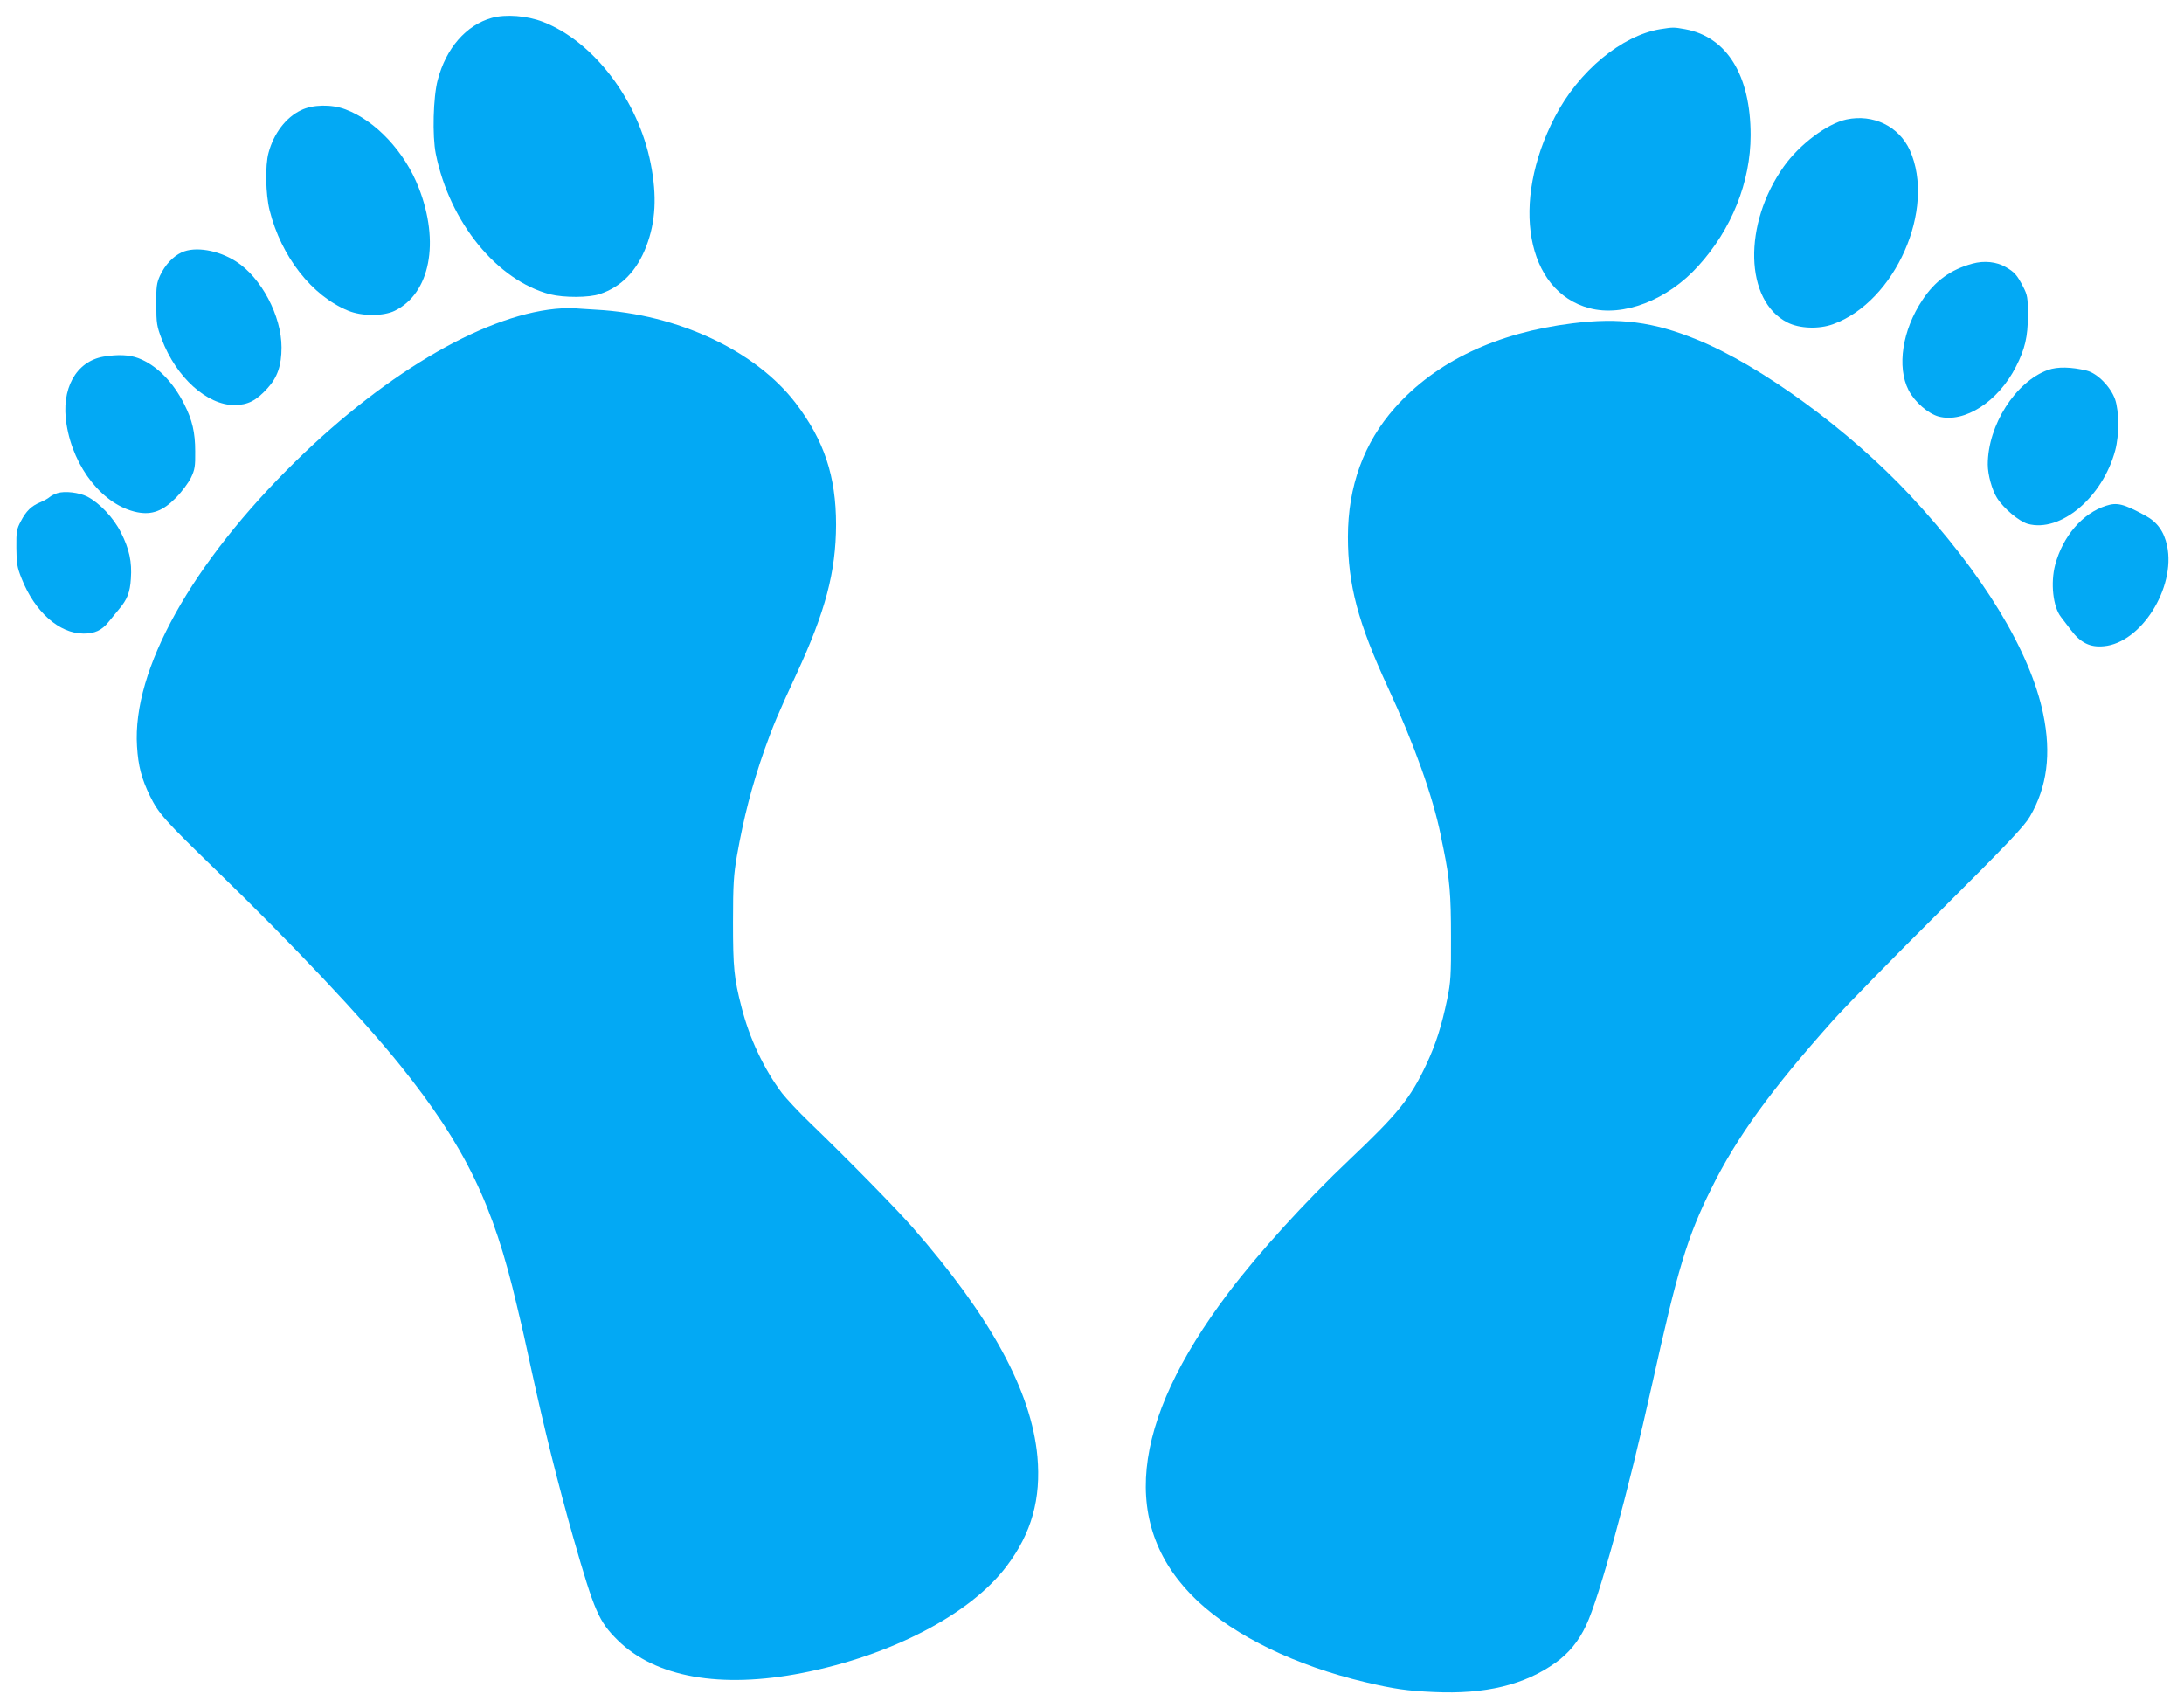
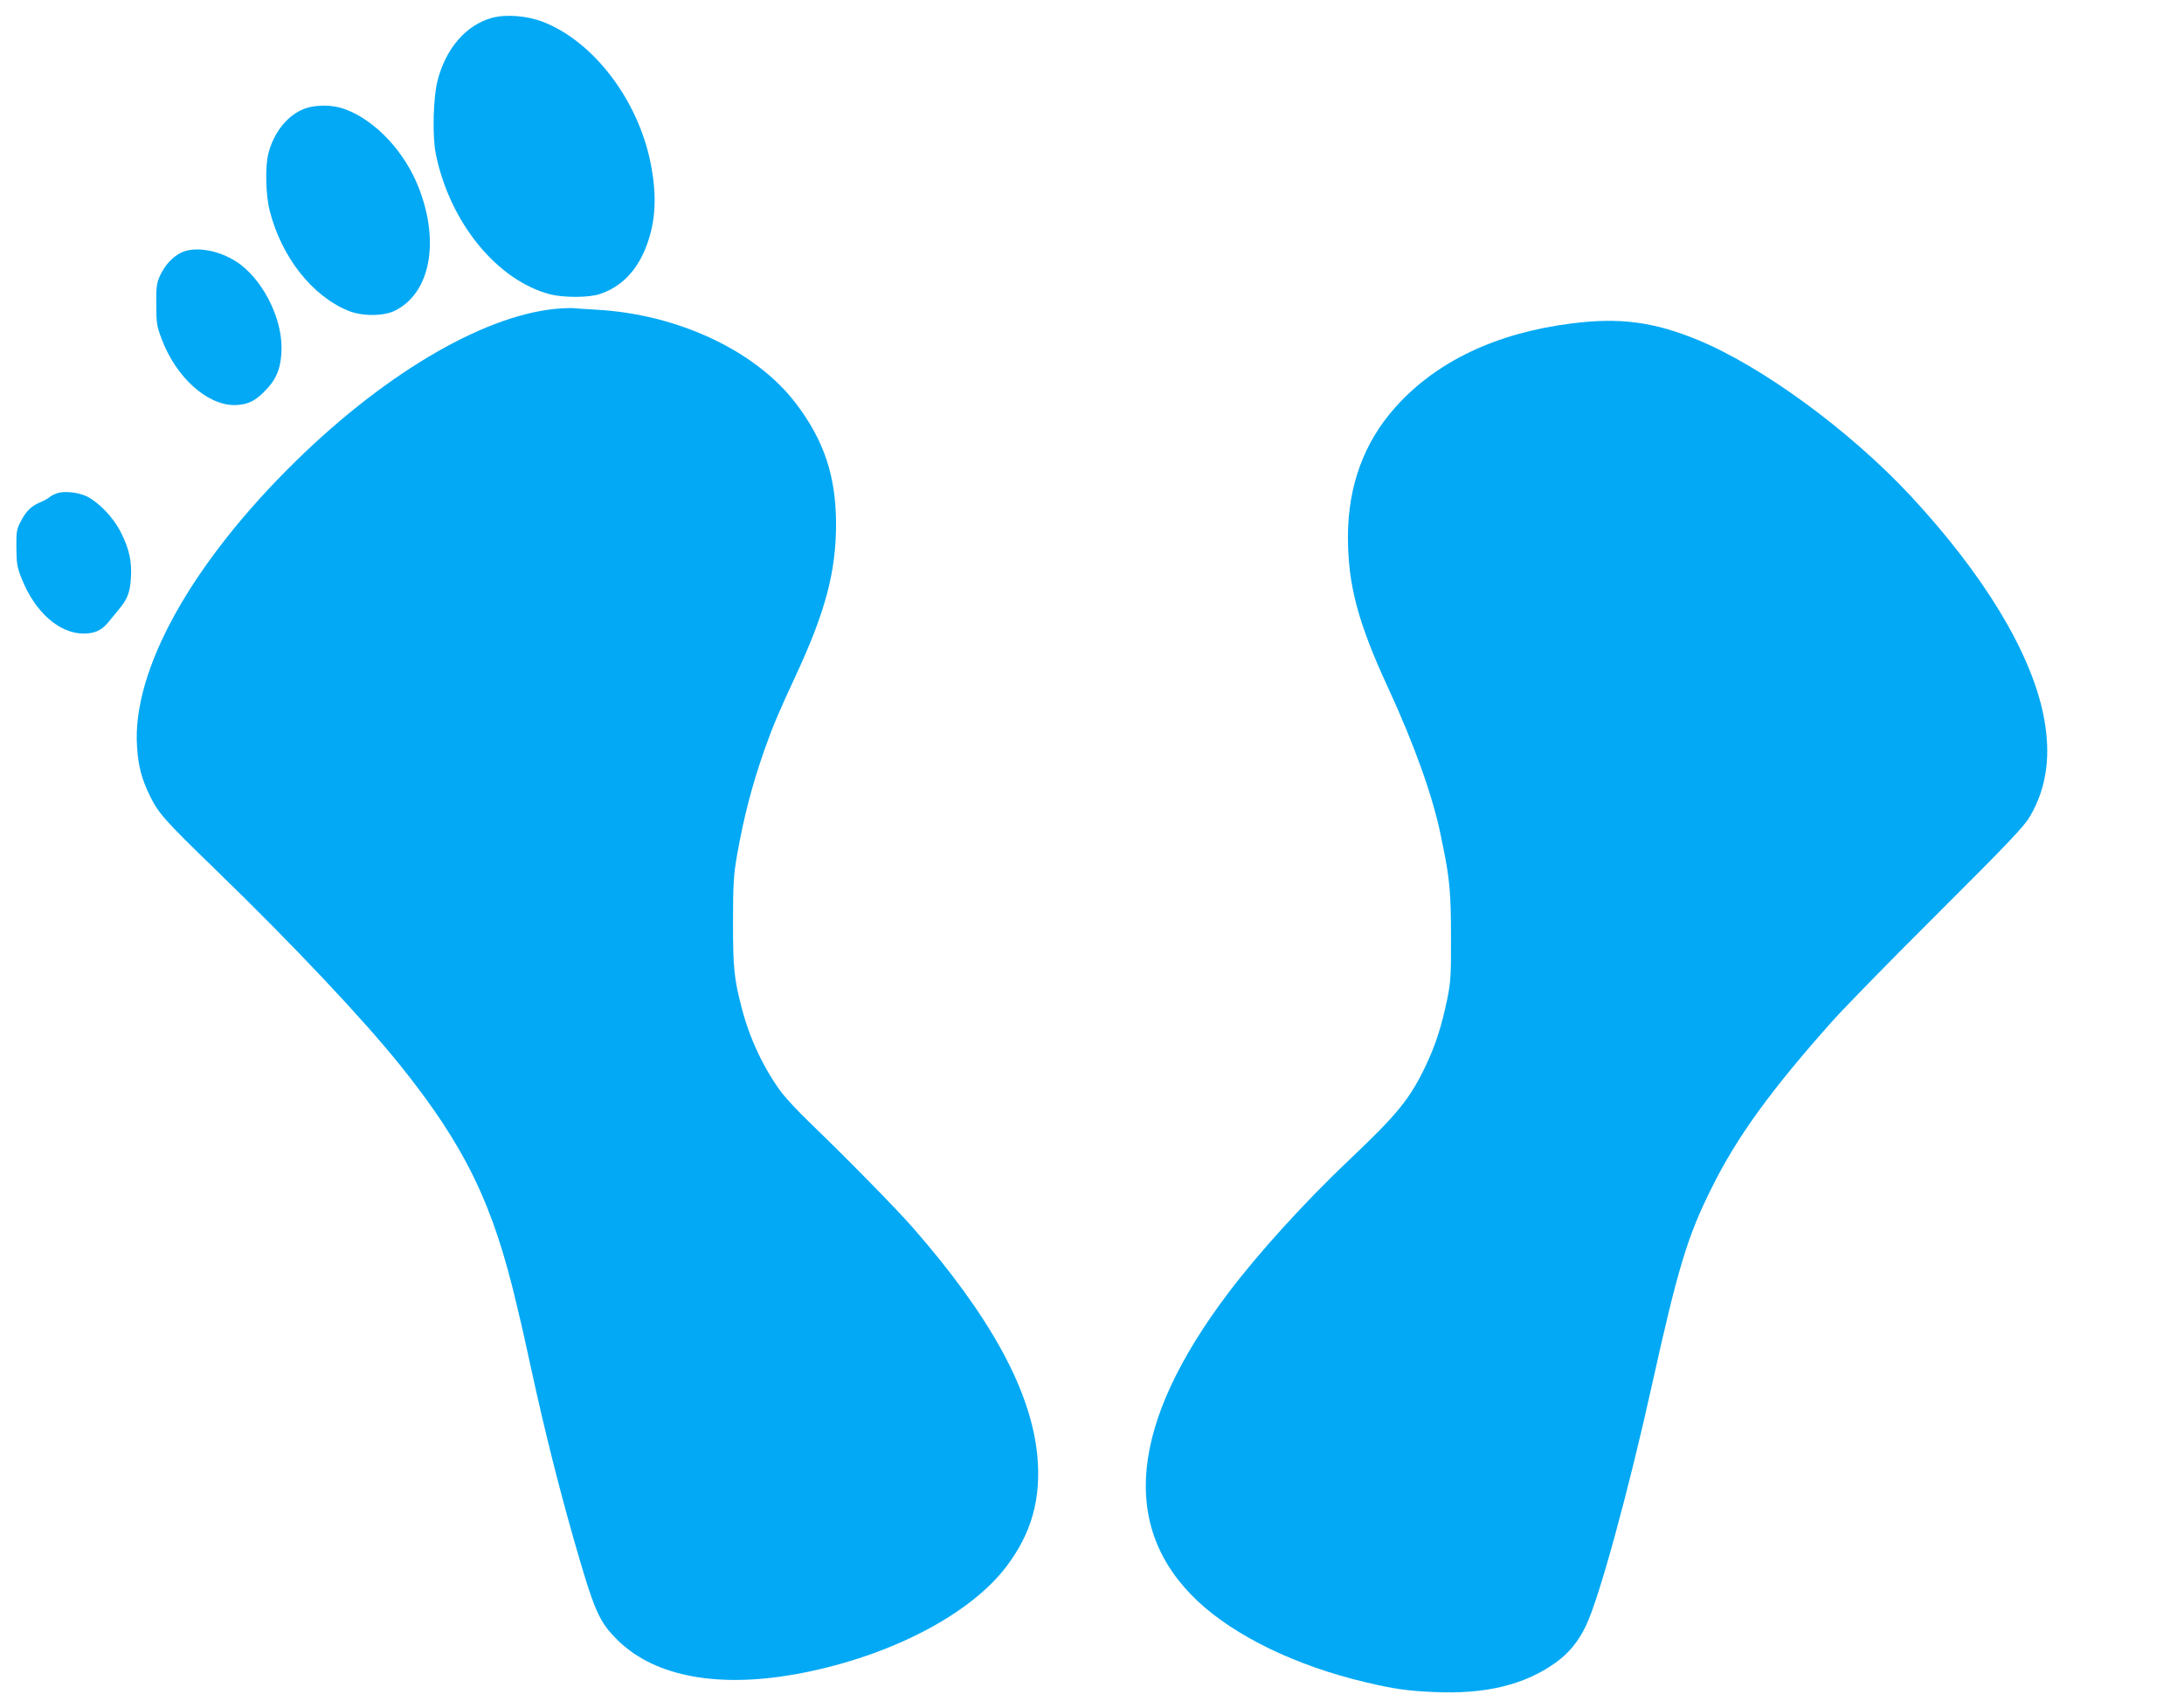
<svg xmlns="http://www.w3.org/2000/svg" version="1.0" width="1280pt" height="1001pt" viewBox="0 0 1280 1001" preserveAspectRatio="xMidYMid meet">
  <g transform="translate(0,1001) scale(0.1,-0.1)" fill="#03a9f4" stroke="none">
    <path d="M2882 9905 c-150 -42 -268 -177 -317 -365 -26 -99 -32 -326 -11 -431 81 -402 359 -743 671 -824 80 -20 227 -20 291 2 126 42 217 136 272 280 55 144 63 294 26 483 -73 373 -335 717 -632 832 -93 36 -218 46 -300 23z" />
-     <path d="M9730 9839 c-227 -38 -478 -246 -617 -514 -262 -504 -169 -1022 202 -1121 198 -53 458 47 638 247 196 215 307 493 307 767 0 351 -139 576 -384 621 -67 12 -69 12 -146 0z" />
    <path d="M1764 9364 c-89 -42 -160 -137 -190 -249 -21 -75 -17 -245 6 -337 68 -272 248 -502 461 -589 80 -33 206 -33 273 0 207 102 265 402 140 721 -82 211 -253 393 -429 459 -81 31 -193 29 -261 -5z" />
-     <path d="M10822 9310 c-113 -24 -275 -146 -367 -275 -241 -339 -230 -788 21 -915 71 -36 184 -40 267 -10 365 132 605 676 450 1020 -64 140 -214 213 -371 180z" />
    <path d="M1065 8531 c-52 -24 -98 -74 -127 -136 -20 -44 -23 -65 -22 -170 0 -109 3 -127 32 -203 84 -223 265 -386 426 -386 78 1 127 25 193 98 59 64 83 134 83 240 0 185 -119 410 -267 504 -105 67 -240 89 -318 53z" />
-     <path d="M11560 8465 c-128 -35 -220 -102 -293 -213 -118 -177 -151 -392 -81 -529 35 -68 114 -137 176 -154 151 -40 349 87 453 292 53 103 70 177 70 299 0 107 -2 119 -28 170 -35 68 -51 86 -102 115 -53 31 -126 39 -195 20z" />
    <path d="M3295 8203 c-425 -23 -1015 -361 -1559 -893 -612 -599 -962 -1226 -933 -1674 7 -116 27 -190 76 -291 51 -103 84 -140 386 -433 452 -438 862 -873 1082 -1147 380 -474 544 -813 682 -1405 18 -74 36 -153 41 -175 5 -22 25 -114 45 -205 75 -345 157 -672 246 -985 123 -429 148 -487 259 -597 221 -218 603 -286 1083 -192 521 102 986 345 1197 626 146 193 202 395 180 642 -35 383 -274 821 -734 1346 -100 113 -370 389 -599 610 -66 63 -139 142 -164 174 -106 141 -191 322 -237 503 -44 170 -50 232 -50 498 0 224 4 278 23 390 40 226 87 408 161 620 51 143 79 210 188 445 170 367 231 599 232 875 0 284 -70 494 -237 713 -235 307 -691 521 -1168 547 -60 4 -119 7 -130 9 -11 1 -42 1 -70 -1z" />
    <path d="M9215 8115 c-445 -55 -800 -224 -1040 -495 -182 -205 -275 -460 -275 -756 0 -282 59 -503 235 -884 154 -333 262 -636 309 -865 3 -16 10 -52 16 -79 36 -177 44 -267 44 -516 1 -227 -2 -267 -22 -365 -33 -158 -67 -265 -123 -384 -93 -198 -167 -289 -449 -556 -263 -249 -536 -550 -711 -782 -578 -765 -638 -1374 -180 -1806 220 -206 576 -379 982 -475 168 -40 247 -51 402 -58 301 -14 531 41 714 172 77 55 135 125 179 219 76 158 248 786 385 1405 152 685 207 870 349 1155 148 300 348 576 713 985 72 80 351 366 622 635 407 406 498 502 532 560 101 173 126 368 78 600 -76 369 -354 825 -782 1284 -357 382 -872 758 -1248 911 -254 104 -453 130 -730 95z" />
-     <path d="M607 7920 c-162 -28 -251 -189 -217 -397 41 -257 216 -475 414 -515 86 -17 151 7 227 85 34 34 73 87 88 117 23 48 26 67 25 155 0 111 -17 184 -65 278 -66 131 -163 228 -268 268 -53 20 -120 23 -204 9z" />
-     <path d="M12003 7842 c-190 -68 -353 -324 -353 -554 0 -60 25 -150 54 -196 39 -62 129 -137 180 -152 192 -53 439 155 513 431 24 90 23 229 -1 299 -26 73 -103 152 -166 168 -90 22 -171 24 -227 4z" />
+     <path d="M607 7920 z" />
    <path d="M336 7120 c-15 -5 -36 -15 -45 -23 -9 -8 -34 -22 -56 -31 -52 -22 -81 -50 -113 -111 -24 -45 -27 -60 -26 -155 1 -92 4 -114 31 -181 77 -195 220 -322 363 -322 65 0 107 19 146 68 16 19 43 52 60 73 50 59 66 100 71 181 7 98 -9 173 -58 270 -43 86 -125 173 -198 211 -49 24 -131 34 -175 20z" />
-     <path d="M12343 7046 c-138 -44 -253 -178 -298 -346 -28 -106 -13 -246 34 -306 9 -12 35 -46 58 -76 56 -75 113 -103 193 -95 218 19 422 342 371 588 -18 84 -57 139 -127 177 -129 70 -166 79 -231 58z" />
  </g>
</svg>